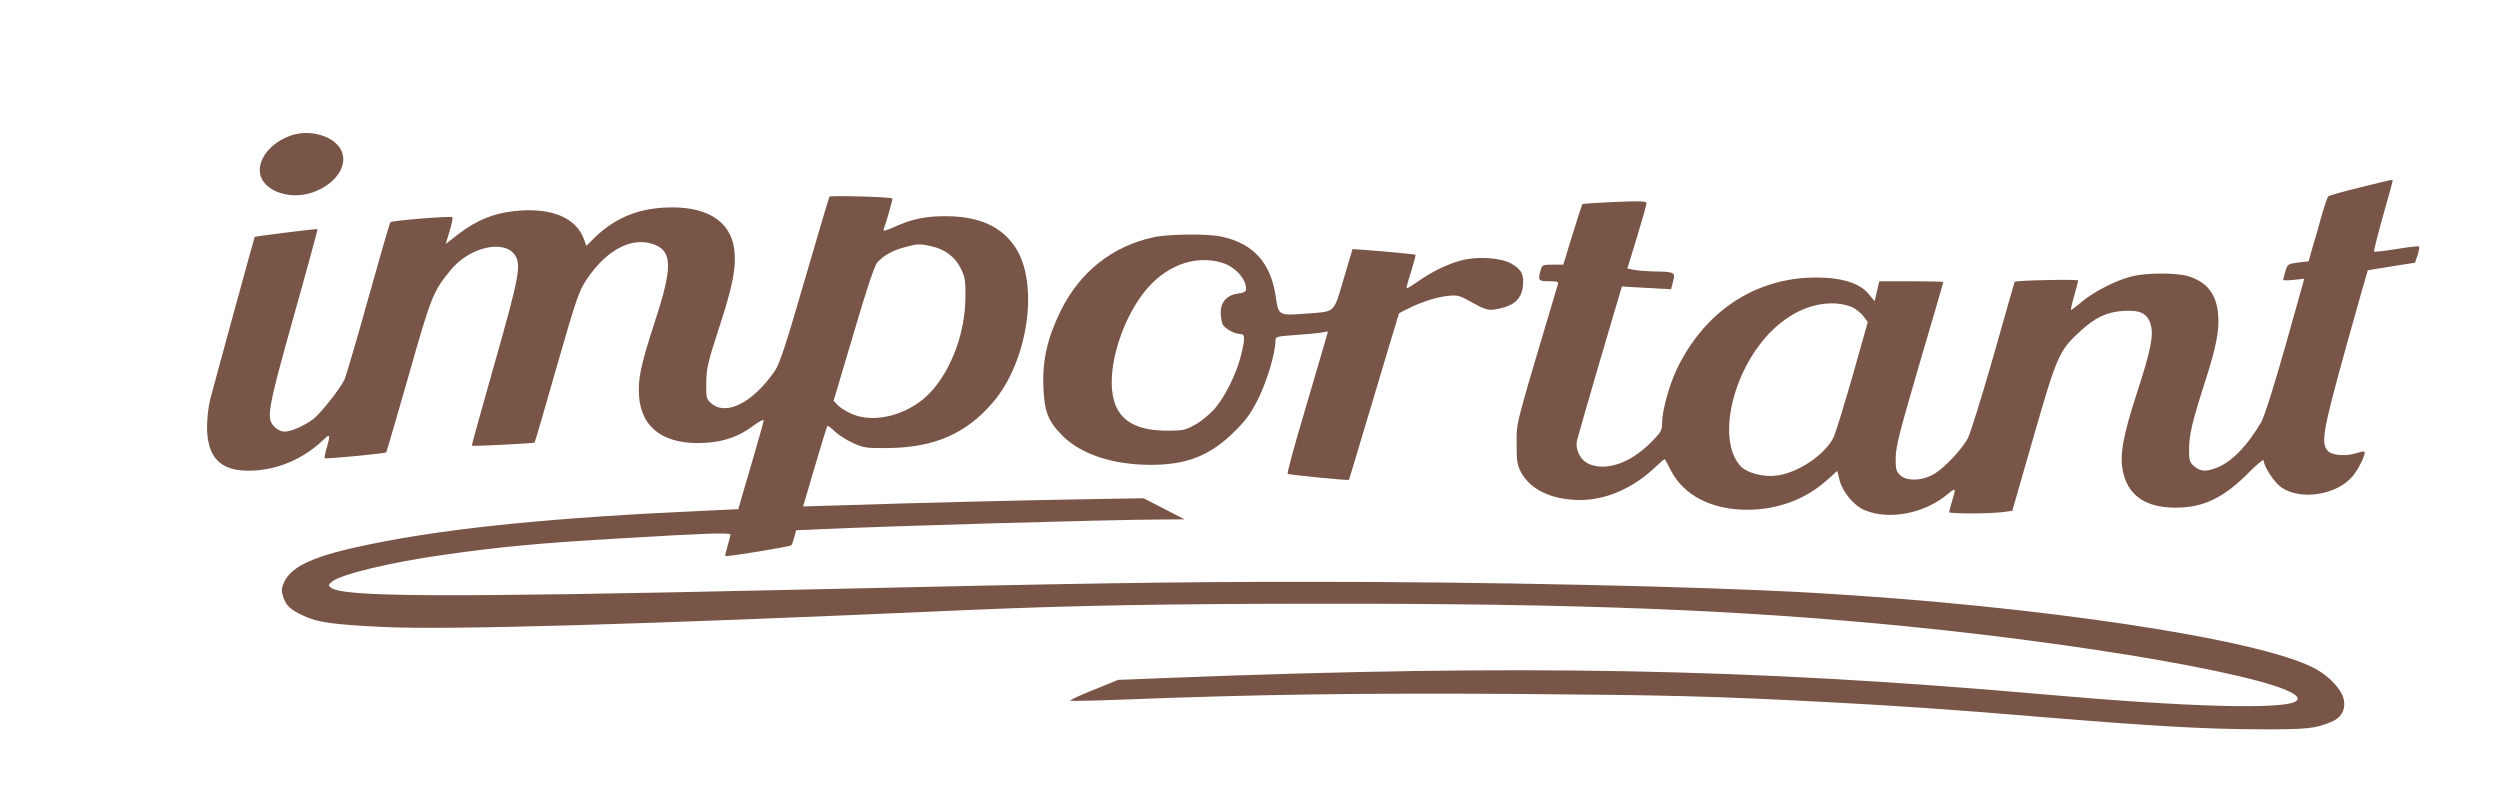
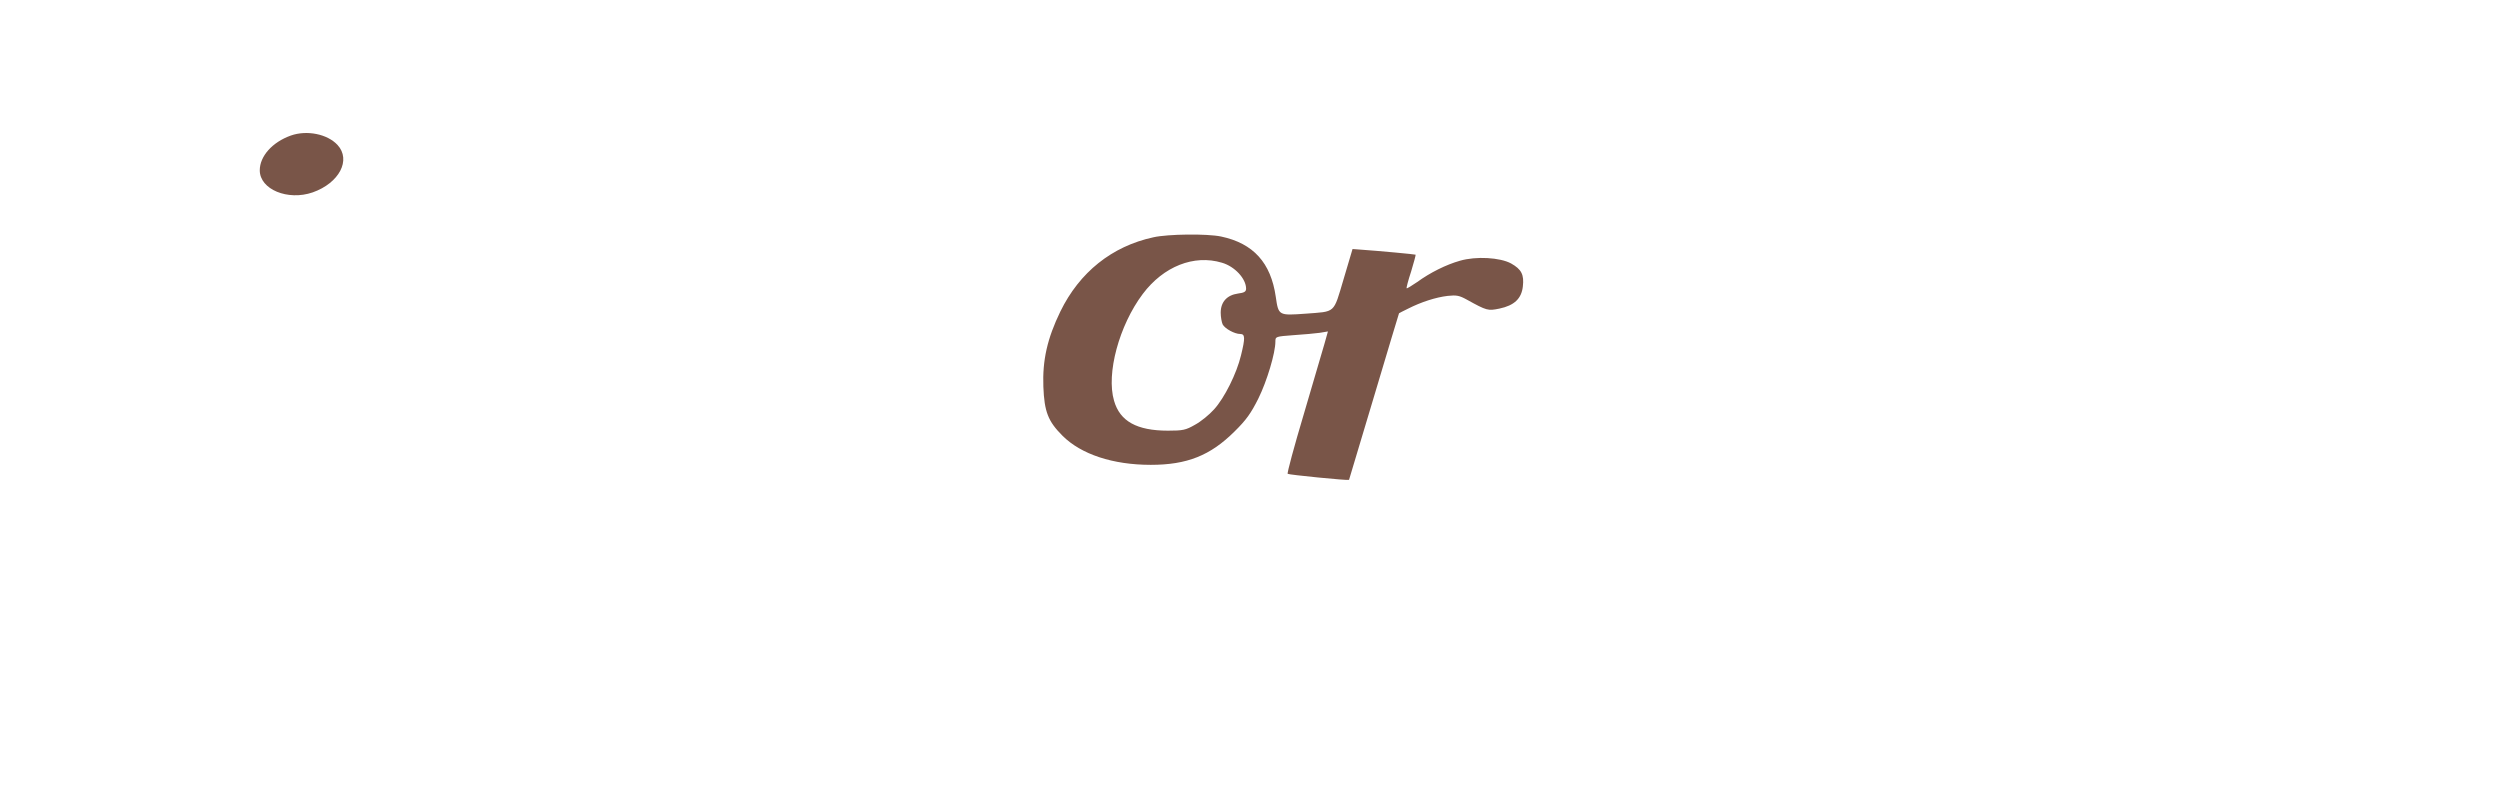
<svg xmlns="http://www.w3.org/2000/svg" version="1.0" width="1280pt" height="402pt" viewBox="0 0 1280 402" preserveAspectRatio="xMidYMid meet">
  <g transform="translate(0,402) scale(0.1,-0.1)" fill="#795548" stroke="none">
-     <path d="M1489 3326 c-95 -34 -159 -106 -159 -178 0 -98 144 -157 271 -113 136 48 198 166 127 243 -52 56 -157 77 -239 48z" />
-     <path d="M12082 3060 c-84 -20 -157 -41 -162 -46 -4 -5 -20 -52 -35 -104 -14 -52 -35 -125 -46 -161 l-19 -67 -54 -6 c-51 -7 -54 -9 -65 -45 -6 -21 -11 -41 -11 -44 0 -3 24 -3 54 0 l54 6 -97 -345 c-59 -208 -108 -363 -124 -390 -73 -125 -158 -210 -236 -236 -50 -18 -77 -15 -107 11 -24 21 -26 30 -26 88 1 75 15 136 82 345 57 176 74 265 67 344 -9 105 -58 167 -154 196 -61 18 -214 18 -288 -1 -82 -21 -189 -75 -255 -129 -29 -25 -55 -44 -57 -43 -1 2 6 35 17 73 11 38 20 73 20 78 0 7 -321 1 -325 -7 -1 -1 -50 -173 -109 -382 -60 -209 -119 -399 -132 -422 -35 -60 -120 -150 -172 -180 -61 -36 -141 -38 -174 -5 -20 19 -23 33 -22 90 0 55 23 141 122 480 67 228 122 416 122 418 0 2 -74 4 -164 4 l-164 0 -12 -51 -12 -51 -29 35 c-42 51 -116 79 -227 85 -328 17 -609 -157 -758 -471 -39 -83 -74 -211 -74 -273 0 -38 -5 -47 -61 -103 -103 -102 -225 -144 -312 -107 -45 18 -72 72 -63 120 4 17 57 201 118 410 l112 379 126 -7 126 -7 10 40 c13 47 7 50 -96 51 -36 1 -81 4 -101 8 l-37 7 49 160 c27 88 49 166 49 174 0 11 -27 13 -162 7 -90 -4 -165 -9 -166 -11 -2 -2 -25 -72 -51 -157 l-47 -153 -54 0 c-49 0 -55 -2 -61 -25 -16 -56 -13 -60 42 -60 43 0 50 -2 45 -17 -221 -741 -211 -700 -211 -813 0 -90 3 -111 22 -147 50 -92 159 -143 307 -143 132 1 271 62 384 171 24 23 44 40 46 38 2 -2 15 -27 29 -54 65 -130 209 -205 392 -205 155 0 298 53 406 149 l56 50 12 -49 c16 -61 76 -132 130 -153 125 -50 300 -17 418 79 48 39 49 39 28 -30 -8 -27 -15 -53 -15 -58 0 -9 202 -9 274 0 l49 7 109 379 c121 420 131 442 242 543 73 67 132 95 215 101 88 6 125 -12 142 -68 17 -56 2 -131 -71 -355 -70 -216 -88 -315 -71 -397 24 -115 102 -177 235 -186 155 -10 268 38 398 167 48 49 88 82 88 74 0 -31 54 -113 90 -138 99 -69 284 -40 366 57 30 36 69 116 60 125 -3 3 -19 0 -37 -6 -53 -18 -126 -14 -149 9 -39 39 -28 100 90 527 61 219 112 398 113 399 1 0 56 10 122 20 l120 19 13 39 c7 21 10 41 7 44 -2 3 -54 -3 -115 -13 -61 -10 -113 -16 -115 -13 -2 2 18 83 45 179 27 95 50 177 50 182 0 9 10 11 -168 -33z m-2591 -617 c18 -10 41 -30 52 -45 l20 -27 -77 -273 c-43 -150 -87 -292 -97 -315 -43 -90 -183 -185 -294 -198 -65 -9 -151 14 -182 47 -130 138 -38 514 173 708 97 89 207 133 316 126 32 -2 72 -12 89 -23z" />
-     <path d="M4247 3013 c-3 -4 -60 -197 -127 -427 -96 -331 -128 -429 -153 -465 -110 -161 -248 -232 -324 -167 -27 23 -28 28 -27 108 1 74 9 106 67 284 70 213 88 309 76 400 -20 147 -149 223 -359 211 -143 -8 -256 -57 -357 -155 l-41 -41 -11 31 c-40 115 -170 168 -360 147 -105 -12 -189 -46 -278 -113 l-71 -55 20 66 c11 35 17 67 14 71 -8 7 -309 -17 -317 -26 -4 -4 -55 -180 -114 -392 -59 -212 -114 -398 -122 -415 -25 -50 -121 -171 -158 -200 -47 -35 -114 -65 -148 -65 -17 0 -38 10 -52 25 -43 42 -36 84 99 566 69 244 123 445 122 446 -3 3 -320 -37 -322 -40 -2 -3 -210 -762 -228 -833 -9 -34 -16 -97 -16 -140 1 -155 66 -224 212 -224 145 0 287 61 393 167 24 23 26 13 9 -46 -9 -29 -14 -55 -11 -57 5 -5 309 24 315 30 1 2 53 178 114 392 116 408 125 431 215 541 97 119 276 159 330 76 33 -50 20 -115 -105 -555 -65 -230 -118 -419 -116 -420 3 -4 318 12 321 16 2 1 53 176 113 387 103 358 114 389 156 452 105 154 237 219 349 173 88 -37 87 -121 -3 -396 -72 -221 -86 -288 -80 -379 12 -167 135 -252 343 -238 96 6 172 34 243 88 29 21 52 34 52 27 0 -6 -21 -81 -46 -167 -25 -86 -54 -186 -65 -222 l-19 -66 -153 -7 c-787 -35 -1317 -88 -1725 -171 -288 -58 -409 -112 -447 -195 -15 -33 -15 -44 -5 -76 15 -46 38 -67 107 -98 70 -33 153 -44 403 -56 343 -16 1316 12 2980 86 547 24 1051 33 1835 33 1306 1 2120 -31 2970 -114 1102 -109 2111 -301 2012 -384 -55 -45 -541 -33 -1307 35 -1495 131 -2658 153 -4445 84 l-280 -11 -128 -52 c-71 -28 -123 -53 -117 -55 6 -2 138 1 293 7 676 26 1208 33 1987 28 789 -6 1004 -11 1600 -42 358 -19 613 -36 1080 -75 583 -48 831 -62 1110 -64 269 -1 304 3 391 40 50 22 72 68 57 121 -15 50 -77 114 -147 151 -284 151 -1418 321 -2572 387 -577 33 -1699 57 -2599 56 -686 0 -1131 -7 -2635 -41 -1801 -40 -2293 -37 -2352 12 -13 11 -12 14 7 30 46 38 300 99 570 137 285 41 496 61 915 85 416 25 555 30 555 19 0 -5 -7 -32 -15 -58 -8 -27 -13 -50 -11 -52 5 -5 331 48 338 55 3 4 10 23 15 42 l9 35 140 6 c340 16 1456 48 1714 49 l135 1 -105 54 -105 54 -295 -5 c-316 -5 -918 -20 -1246 -31 l-202 -6 60 204 c33 112 62 206 64 208 2 3 19 -9 37 -27 17 -17 59 -44 92 -59 56 -26 69 -28 180 -27 238 2 401 73 539 234 181 212 238 611 113 796 -70 104 -182 155 -347 157 -108 1 -177 -13 -269 -54 -46 -21 -61 -25 -57 -14 15 40 48 156 45 159 -9 8 -318 16 -322 9z m522 -254 c68 -14 123 -56 151 -115 21 -42 24 -63 23 -149 -2 -177 -69 -361 -173 -477 -105 -118 -286 -170 -407 -118 -28 12 -61 32 -73 45 l-22 23 102 343 c70 238 108 351 123 367 33 35 78 60 138 76 67 18 76 19 138 5z" />
+     <path d="M1489 3326 c-95 -34 -159 -106 -159 -178 0 -98 144 -157 271 -113 136 48 198 166 127 243 -52 56 -157 77 -239 48" />
    <path d="M5905 2805 c-212 -46 -378 -179 -476 -380 -67 -138 -92 -249 -87 -385 5 -128 24 -177 98 -251 95 -95 258 -149 452 -149 186 0 305 48 428 170 61 60 85 94 123 170 44 89 87 233 87 291 0 26 1 26 93 33 50 3 111 9 134 12 l42 7 -18 -64 c-10 -35 -58 -198 -106 -361 -49 -164 -86 -301 -82 -304 5 -5 309 -35 314 -31 0 1 58 193 128 427 70 234 127 425 128 426 1 1 22 12 47 24 65 33 141 58 202 65 45 5 60 2 98 -19 103 -57 108 -58 167 -46 76 16 113 51 120 113 7 61 -7 88 -60 118 -57 31 -180 38 -262 14 -71 -20 -153 -61 -219 -109 -28 -19 -52 -34 -54 -32 -2 2 8 41 23 86 14 46 24 84 23 86 -3 2 -182 19 -283 26 l-40 3 -46 -155 c-53 -178 -39 -164 -194 -176 -139 -10 -139 -10 -153 86 -25 175 -115 274 -280 309 -71 15 -272 13 -347 -4z m351 -130 c66 -19 124 -82 124 -133 0 -15 -9 -21 -42 -25 -56 -8 -88 -43 -88 -98 0 -22 5 -49 10 -60 12 -22 61 -49 90 -49 25 0 26 -20 4 -109 -22 -93 -85 -219 -138 -277 -24 -27 -68 -63 -98 -79 -47 -27 -62 -30 -138 -30 -159 0 -246 48 -276 153 -41 139 26 386 147 547 106 141 262 203 405 160z" />
  </g>
</svg>